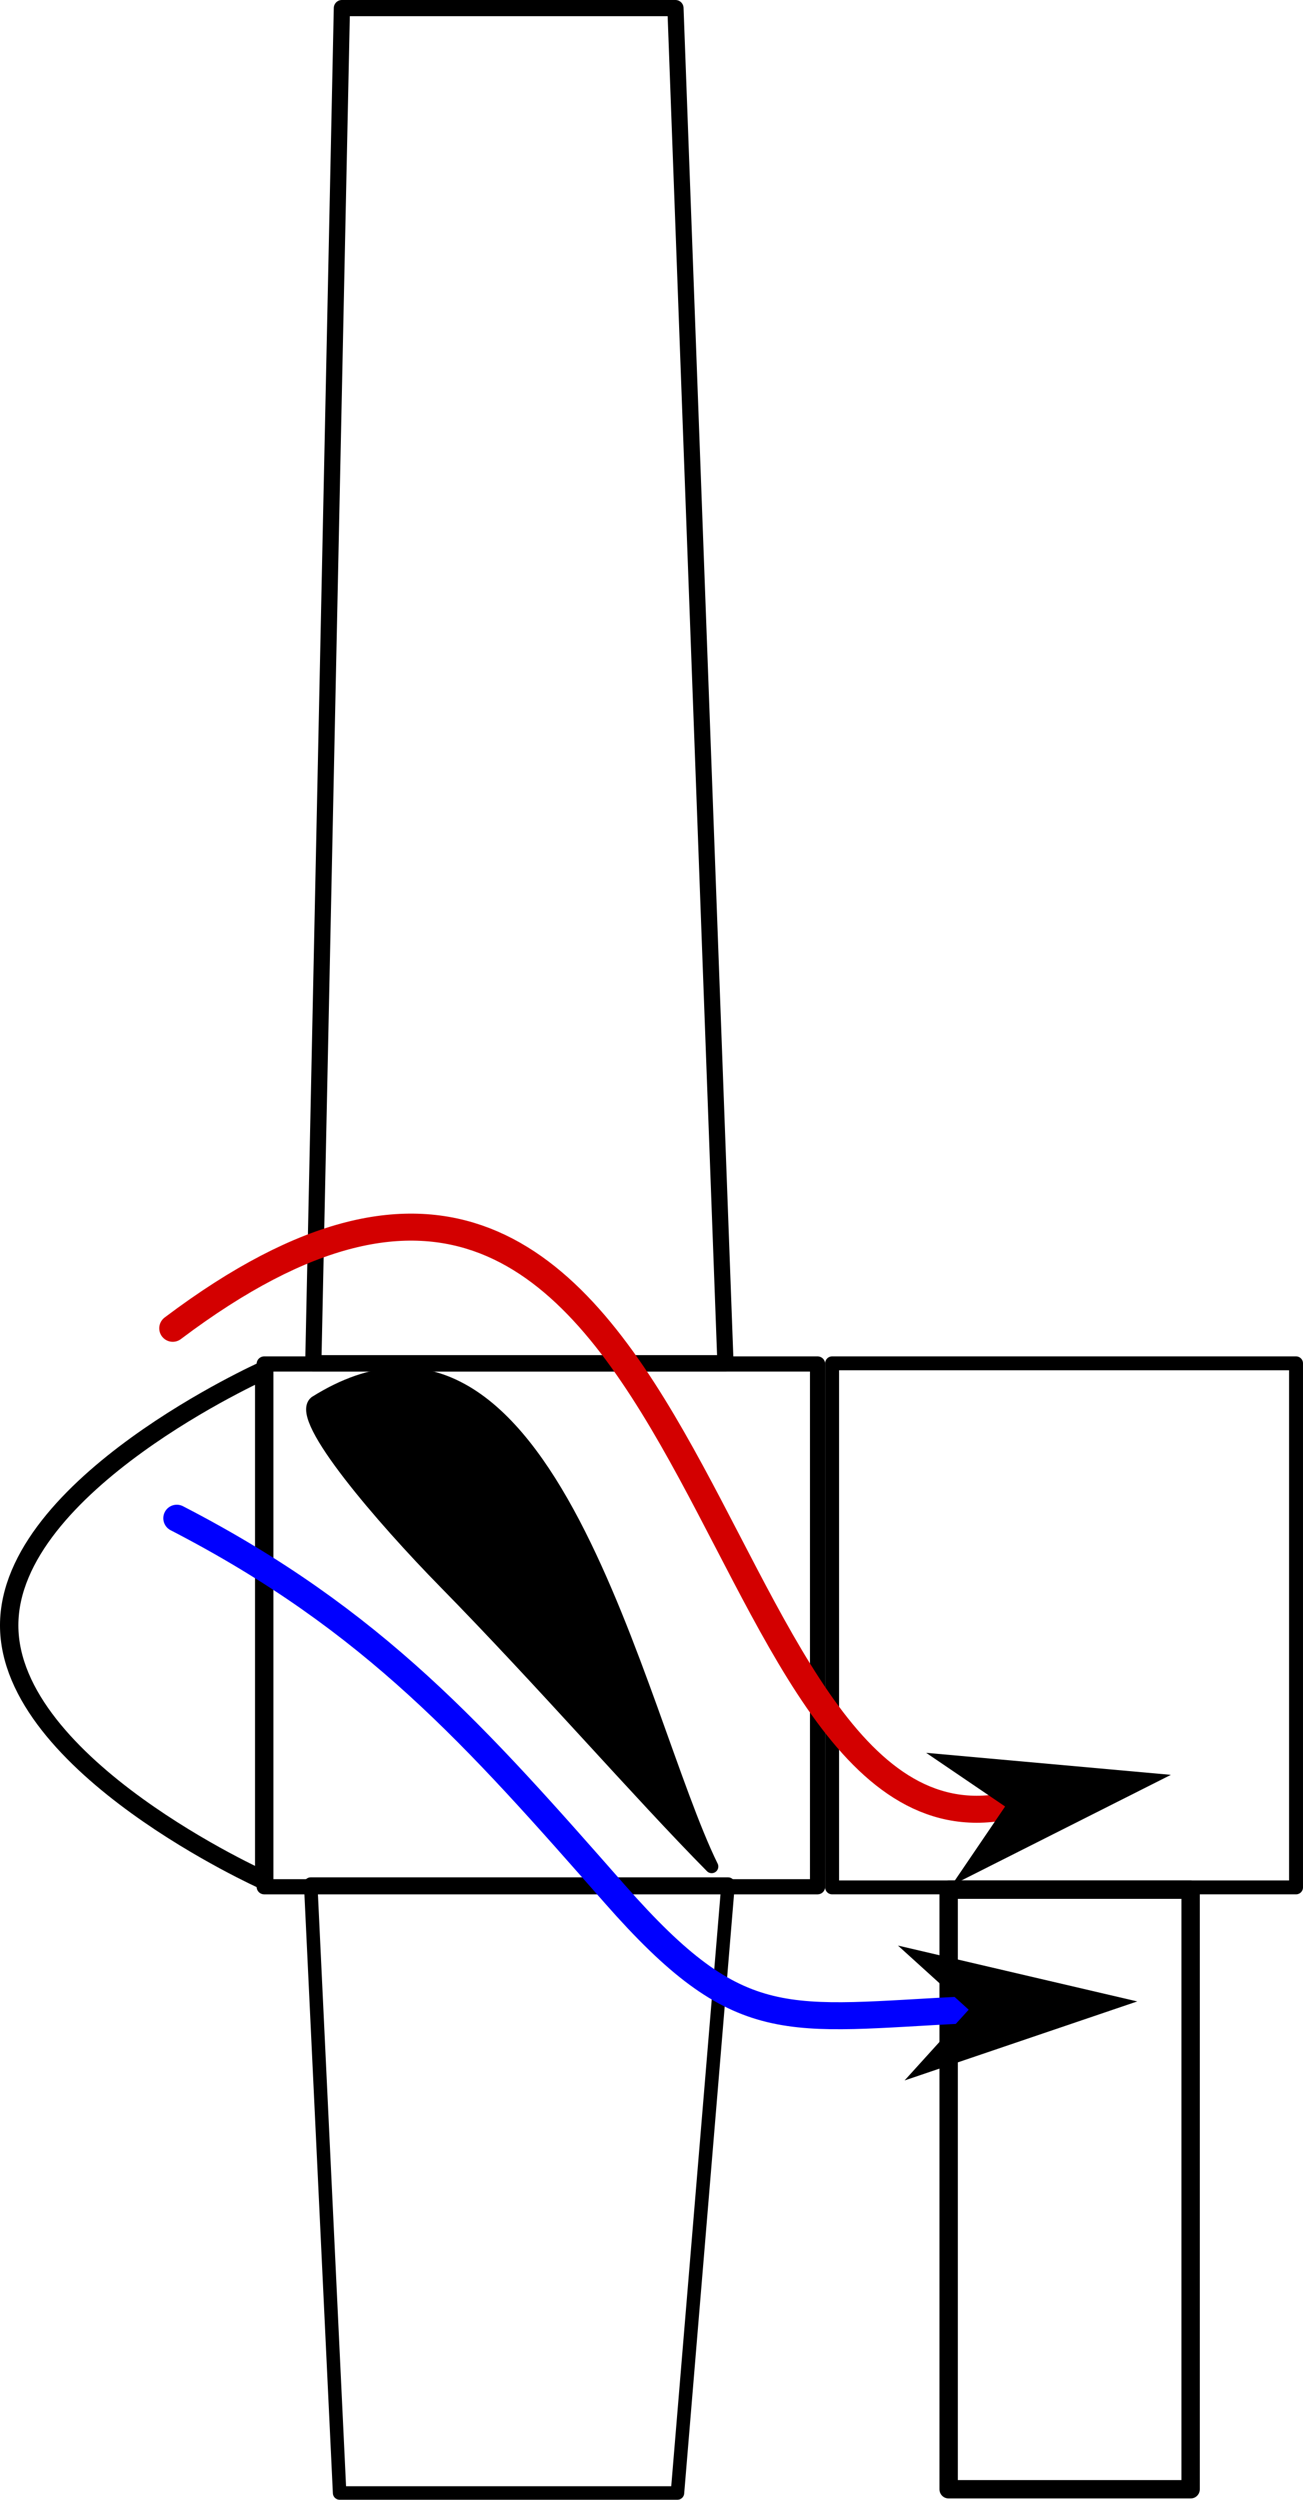
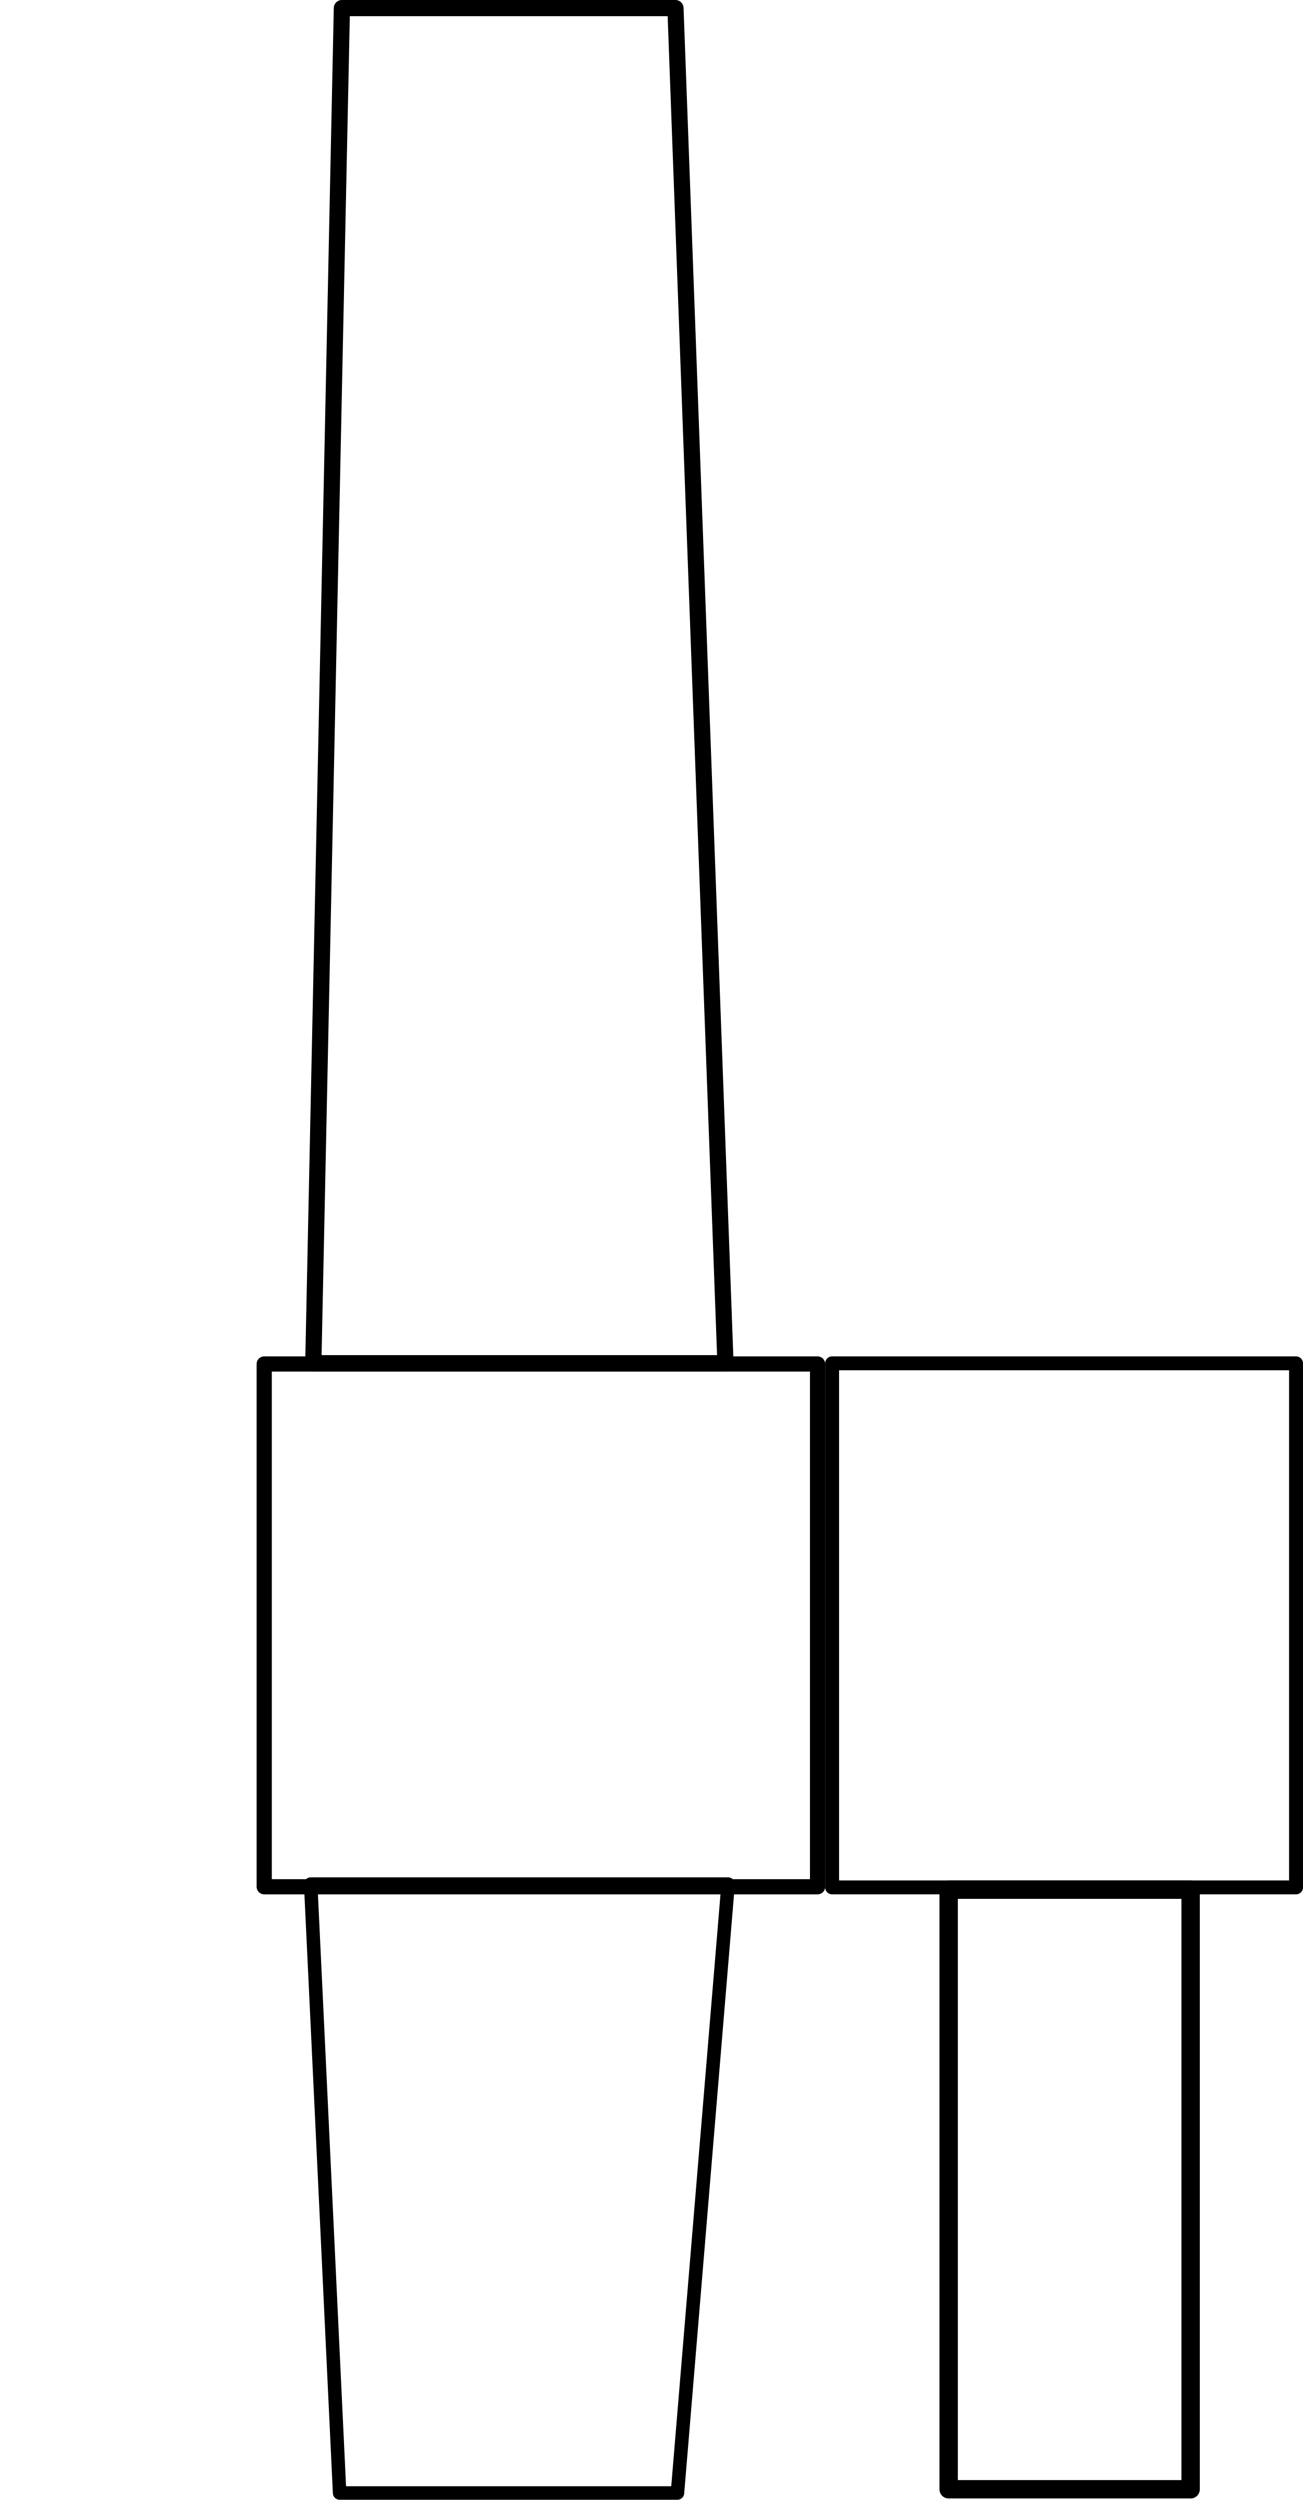
<svg xmlns="http://www.w3.org/2000/svg" xmlns:ns1="http://www.inkscape.org/namespaces/inkscape" xmlns:ns2="http://sodipodi.sourceforge.net/DTD/sodipodi-0.dtd" width="364.767" height="699.554" viewBox="0 0 96.511 185.09" version="1.1" id="svg5" ns1:version="1.2.1 (9c6d41e410, 2022-07-14)" ns2:docname="kridlo-letadla-lopatkova-turbina.svg">
  <defs id="defs2">
    <marker style="overflow:visible" id="marker2062" refX="0" refY="0" orient="auto-start-reverse" ns1:stockid="Arrow1L" markerWidth="8.75" markerHeight="5" viewBox="0 0 8.75 5" ns1:isstock="true" ns1:collect="always" preserveAspectRatio="xMidYMid">
-       <path style="fill:context-stroke;fill-rule:evenodd;stroke:none" d="M 0,0 5,-5 -12.5,0 5,5 Z" id="path2060" transform="scale(-0.5)" />
-     </marker>
+       </marker>
    <marker style="overflow:visible" id="Arrow1L" refX="0" refY="0" orient="auto-start-reverse" ns1:stockid="Arrow1L" markerWidth="8.75" markerHeight="5" viewBox="0 0 8.75 5" ns1:isstock="true" ns1:collect="always" preserveAspectRatio="xMidYMid">
      <path style="fill:context-stroke;fill-rule:evenodd;stroke:none" d="M 0,0 5,-5 -12.5,0 5,5 Z" id="arrow1L" transform="scale(-0.5)" />
    </marker>
  </defs>
  <g ns1:label="Vrstva 1" ns1:groupmode="layer" id="layer1" transform="translate(-146.651,-9.62)">
-     <path id="path3682" style="fill:#000000;stroke:#000000;stroke-width:0.983;stroke-linecap:round;stroke-linejoin:round" d="m 199.364,147.825 c -5.383,-5.443 -12.546,-13.707 -19.781,-21.08 -4.547,-4.634 -10.993,-12.099 -9.564,-13.279 17.282,-10.835 23.857,23.167 29.344,34.359 z" ns2:nodetypes="cscc" />
    <rect style="fill:none;stroke:#000000;stroke-width:1.125;stroke-linecap:round;stroke-linejoin:round;stroke-dasharray:none;stroke-opacity:1" id="rect3684" width="40.986" height="38.709" x="166.221" y="110.613" ry="0" />
-     <path id="path3738" style="fill:none;stroke:#000000;stroke-width:1.361;stroke-linecap:round;stroke-linejoin:round" d="m 166.221,148.857 c 0,0 -18.89,-8.457 -18.89,-18.89 0,-10.433 18.89,-18.89 18.89,-18.89 z" ns2:nodetypes="cscc" />
    <rect style="fill:none;stroke:#000000;stroke-width:1.361;stroke-linecap:round;stroke-linejoin:round;stroke-dasharray:none;stroke-opacity:1" id="rect3741" width="17.922" height="44.398" x="216.916" y="149.537" />
    <path id="rect3820" style="fill:none;stroke:#000000;stroke-width:1.2;stroke-linecap:round;stroke-linejoin:round" d="m 171.974,10.22 h 24.707 l 3.704,100.338 h -30.528 z" ns2:nodetypes="ccccc" />
    <rect style="fill:none;stroke:#000000;stroke-width:1.031;stroke-linecap:round;stroke-linejoin:round;stroke-dasharray:none;stroke-opacity:1" id="rect3822" width="34.362" height="38.802" x="-242.646" y="110.566" ry="0" transform="scale(-1,1)" />
    <path id="path3825" style="fill:none;stroke:#000000;stroke-width:1;stroke-linecap:round;stroke-linejoin:round;stroke-dasharray:none" d="m 171.806,194.21 h 25.023 l 3.752,-45.085 h -30.918 z" ns2:nodetypes="ccccc" />
-     <path style="fill:none;stroke:#d30000;stroke-width:2;stroke-linecap:round;stroke-linejoin:round;stroke-dasharray:none;stroke-opacity:1;marker-end:url(#Arrow1L)" d="m 159.446,107.972 c 39.738,-29.945 38.362,39.852 61.652,35.407" id="path3892" ns2:nodetypes="cc" />
-     <path style="fill:none;stroke:#0000ff;stroke-width:2;stroke-linecap:round;stroke-linejoin:round;stroke-dasharray:none;stroke-opacity:1;marker-end:url(#marker2062)" d="m 159.746,122.034 c 14.661,7.568 22.189,16.171 32.462,27.849 9.296,10.568 12.595,9.209 26.192,8.542" id="path3902" ns2:nodetypes="csc" />
  </g>
</svg>